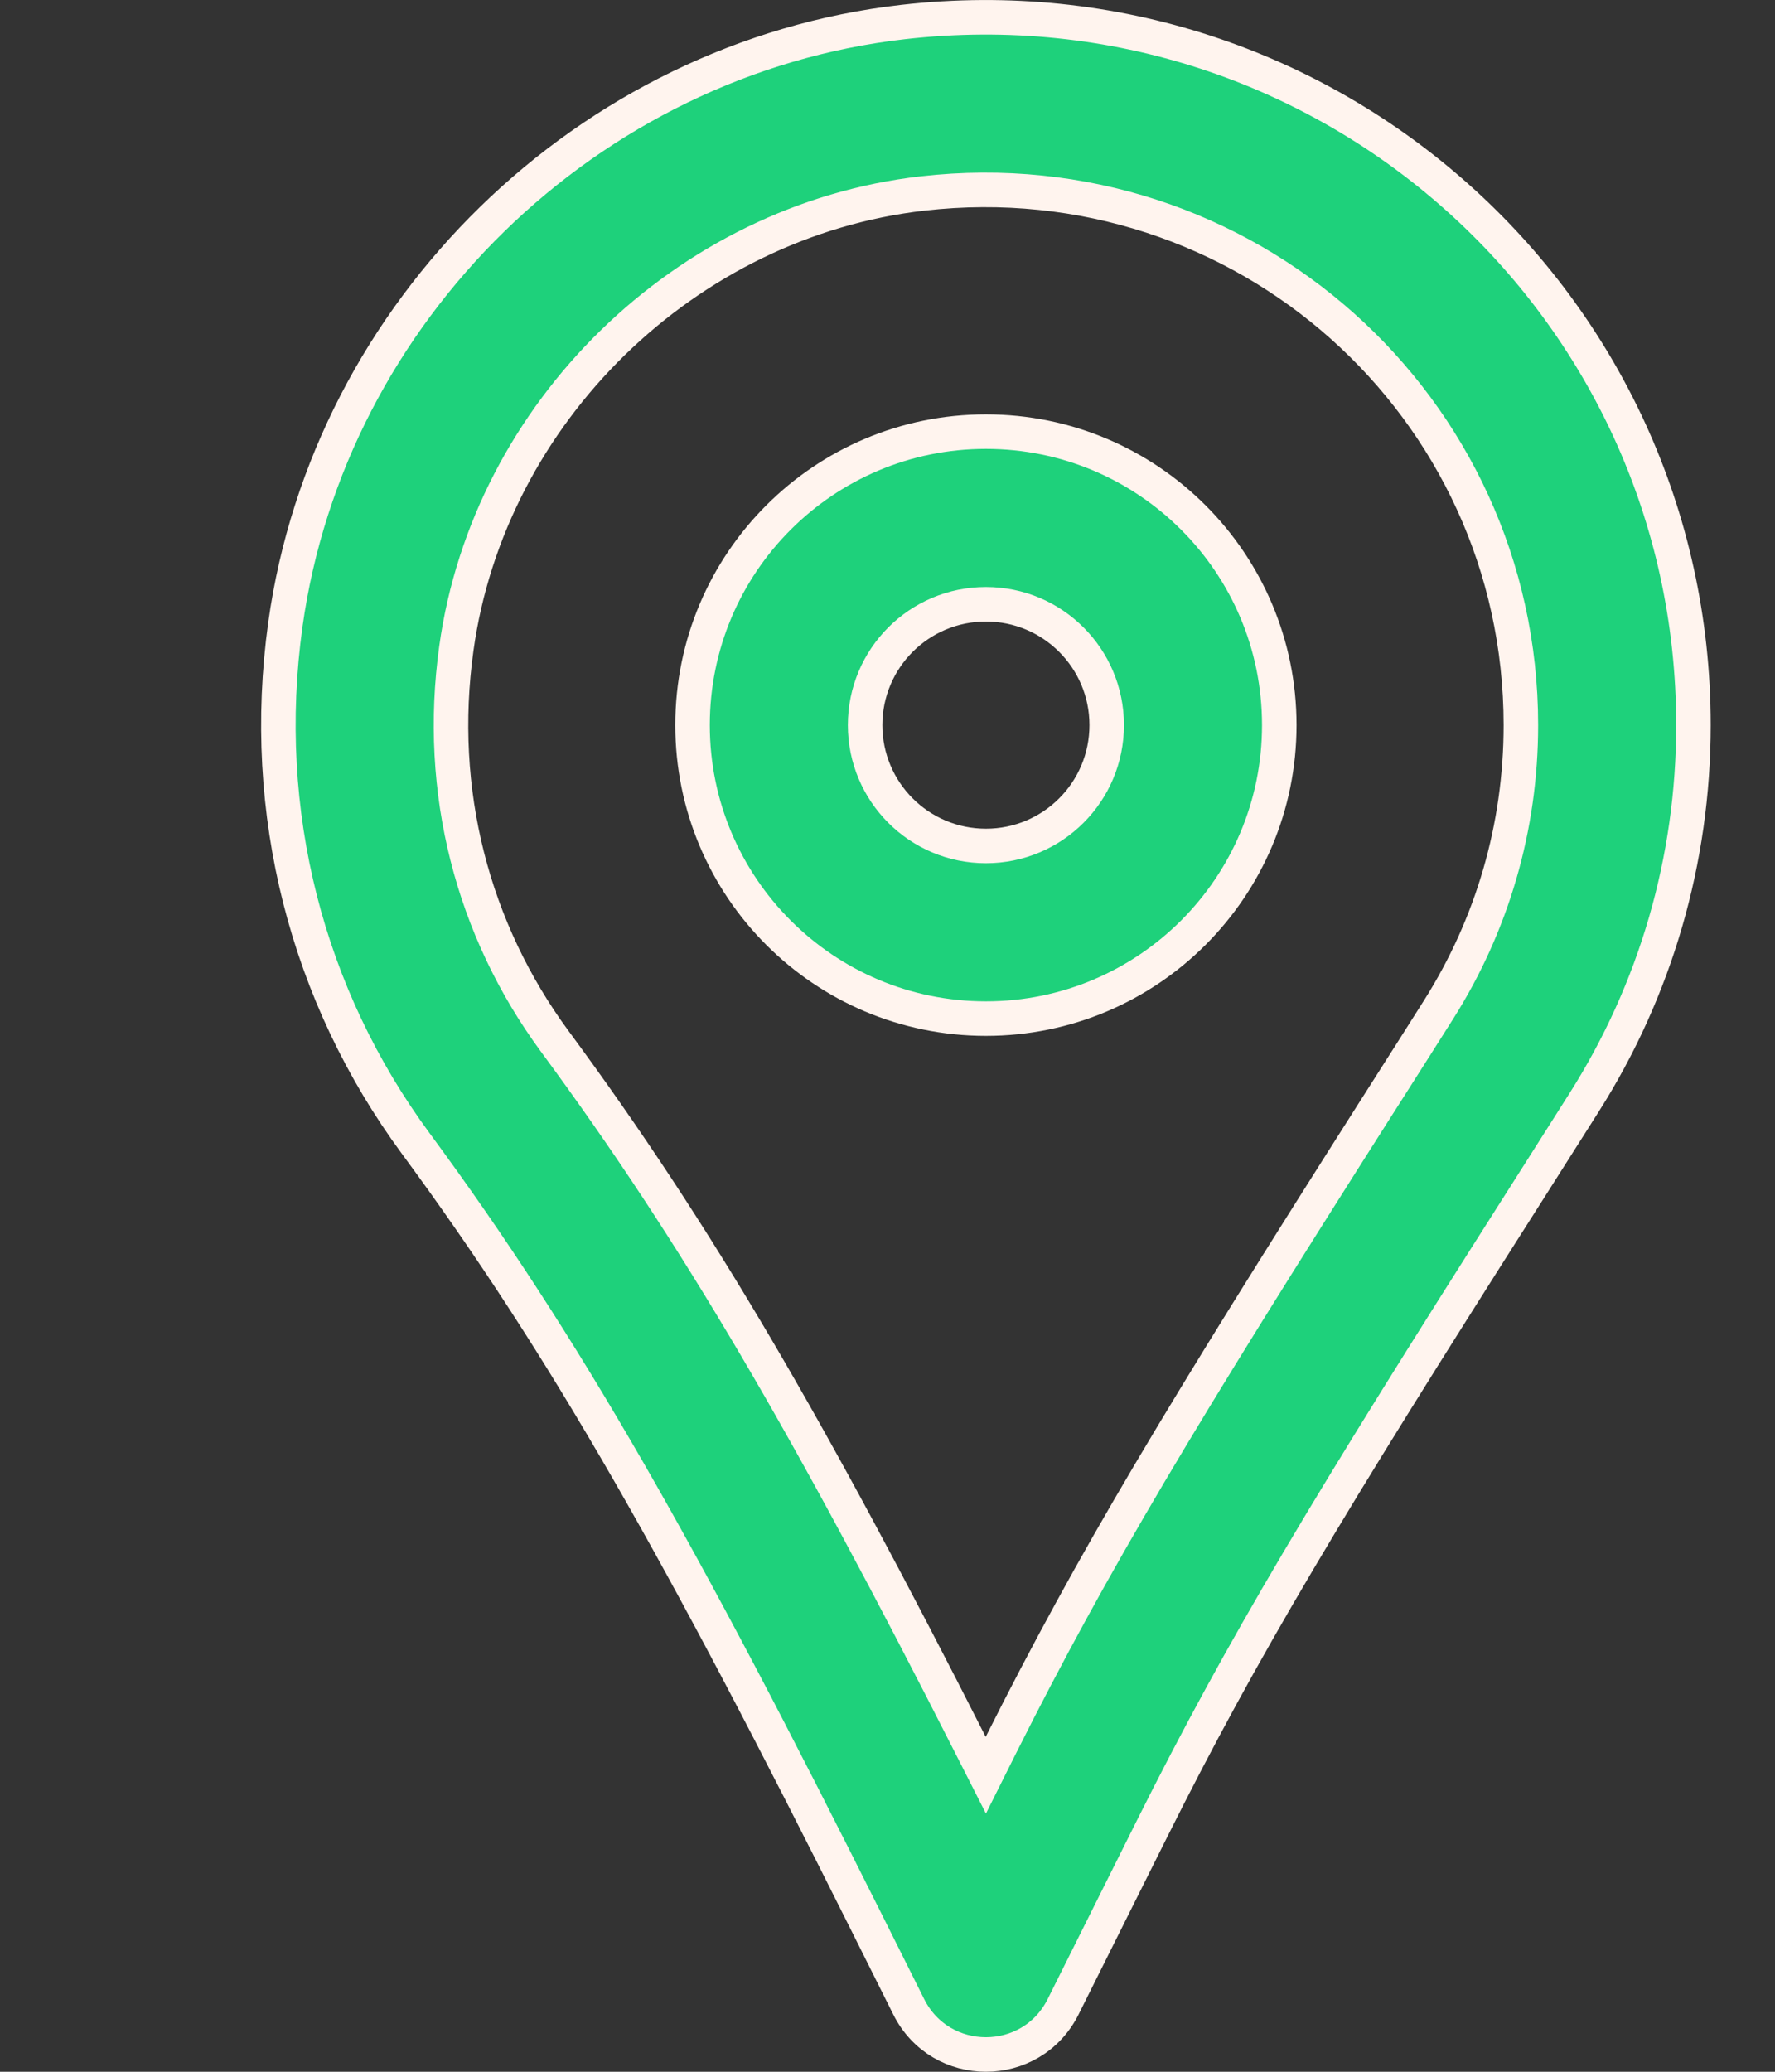
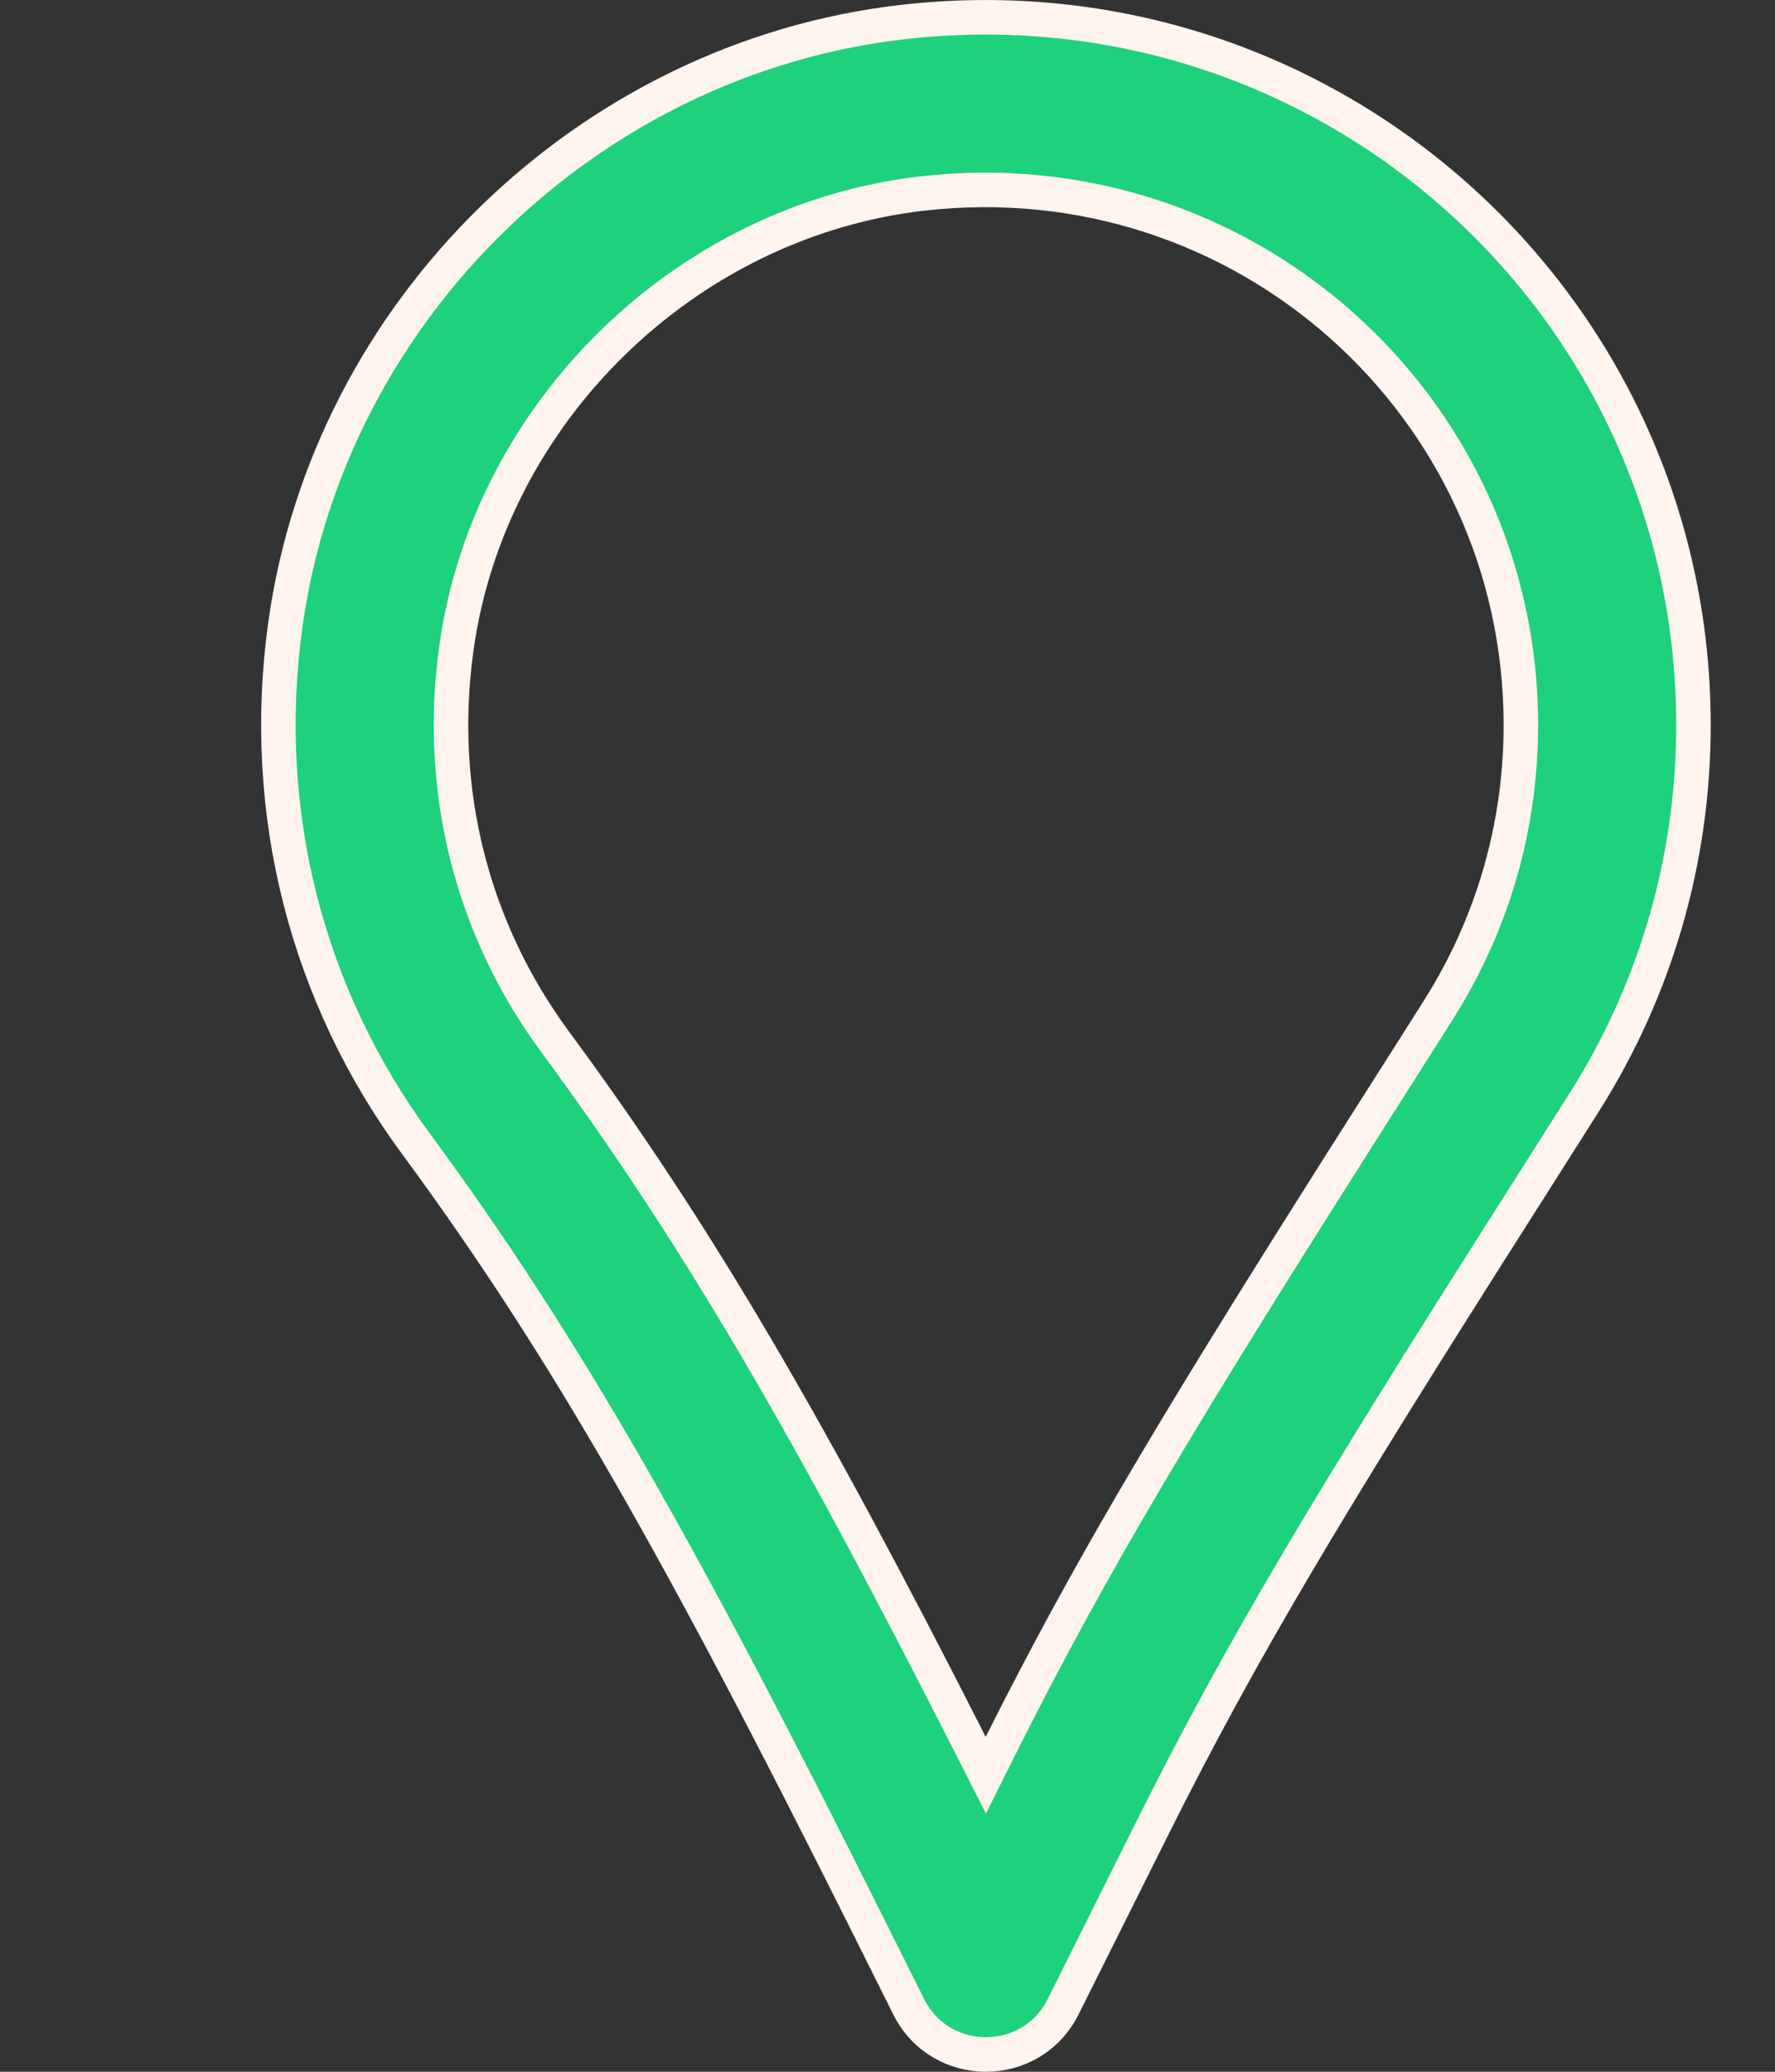
<svg xmlns="http://www.w3.org/2000/svg" width="18" height="21" viewBox="0 0 18 21" fill="none">
  <rect x="0" y="0" width="18" height="21" fill="#333333" stroke="none" />
-   <path d="M12.973 7.35C12.973 8.993 11.641 10.325 9.998 10.325C8.354 10.325 7.023 8.993 7.023 7.35C7.023 5.706 8.354 4.375 9.998 4.375C11.641 4.375 12.973 5.706 12.973 7.35ZM11.223 7.35C11.223 6.673 10.675 6.125 9.998 6.125C9.321 6.125 8.773 6.673 8.773 7.35C8.773 8.027 9.321 8.575 9.998 8.575C10.675 8.575 11.223 8.027 11.223 7.35Z" fill="#1ED17B" stroke="#FFF4EE" stroke-width="0.35" />
  <path d="M8.788 19.487L8.788 19.487C6.917 15.746 5.743 13.662 4.217 11.592C3.115 10.097 2.629 8.238 2.894 6.33C3.337 3.146 5.963 0.587 9.159 0.223C13.457 -0.266 17.173 3.073 17.173 7.35C17.173 8.721 16.786 10.036 16.067 11.171L16.067 11.171C15.902 11.432 15.763 11.651 15.475 12.104L15.475 12.104L15.424 12.184C13.463 15.265 12.599 16.705 11.686 18.53L11.686 18.53L10.781 20.341C10.458 20.986 9.538 20.986 9.215 20.341L8.788 19.487ZM4.628 6.571L4.628 6.571C4.426 8.021 4.792 9.422 5.625 10.554L5.625 10.554C7.077 12.522 8.208 14.472 9.84 17.685L9.997 17.994L10.152 17.684C11.088 15.821 11.972 14.35 13.947 11.244L13.947 11.244L13.998 11.164C13.998 11.164 13.998 11.164 13.998 11.164C14.285 10.713 14.424 10.495 14.588 10.235C15.131 9.377 15.423 8.387 15.423 7.35C15.423 4.114 12.613 1.591 9.357 1.961L9.357 1.961C6.954 2.235 4.96 4.179 4.628 6.571Z" fill="#1ED17B" stroke="#FFF4EE" stroke-width="0.35" />
</svg>